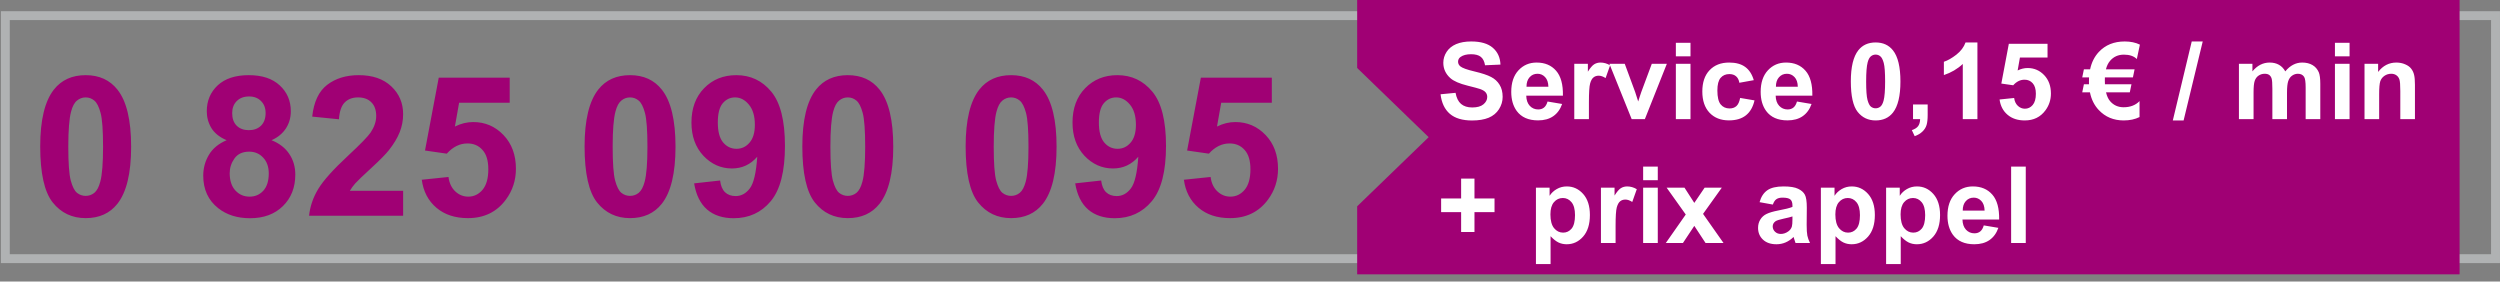
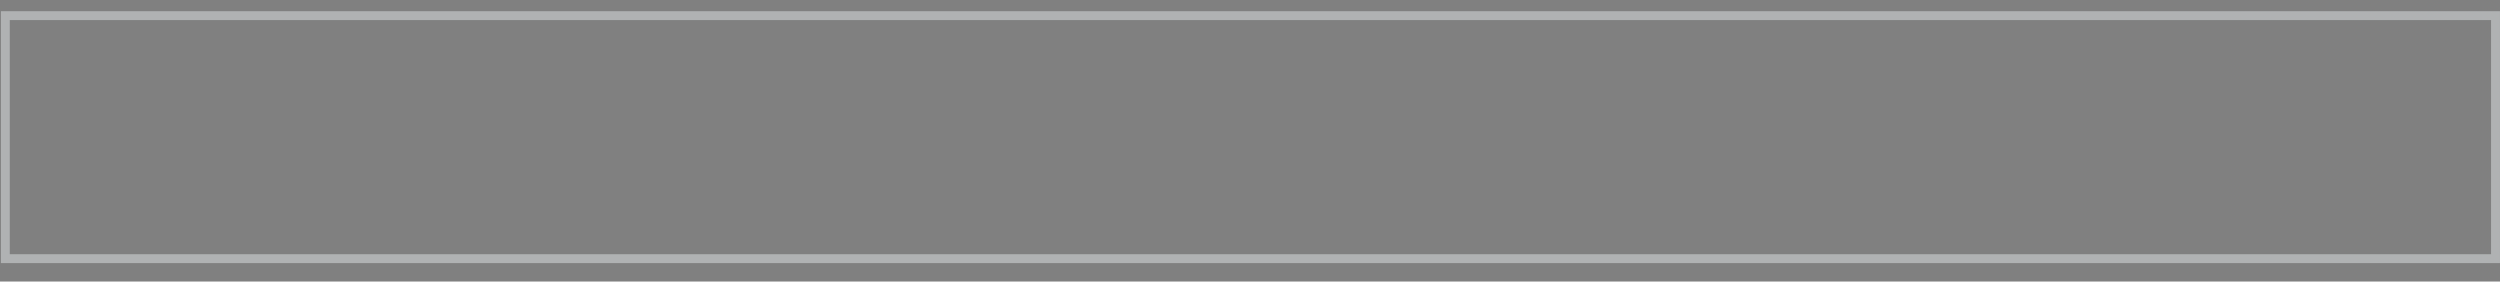
<svg xmlns="http://www.w3.org/2000/svg" width="222" height="25" viewBox="0 0 222 25" fill="none">
  <rect x="0" y="0" width="222" height="25" fill="#808080" stroke="none" />
  <path fill-rule="evenodd" clip-rule="evenodd" d="M0.474 22.969H221.602V1.389H0.474V22.969Z" stroke="#B0B2B3" stroke-width="0.789" />
-   <path fill-rule="evenodd" clip-rule="evenodd" d="M120.517 0V6.037L126.865 12.18L120.517 18.32V24.359H218.412V0H120.517Z" fill="#A00074" />
-   <path d="M127.921 8.372L129.253 8.243C129.334 8.69 129.496 9.019 129.739 9.228C129.986 9.438 130.317 9.543 130.734 9.543C131.175 9.543 131.506 9.45 131.728 9.265C131.953 9.077 132.066 8.858 132.066 8.608C132.066 8.448 132.018 8.312 131.923 8.201C131.83 8.087 131.667 7.989 131.432 7.905C131.272 7.85 130.906 7.751 130.336 7.609C129.602 7.427 129.087 7.204 128.791 6.938C128.375 6.565 128.166 6.11 128.166 5.574C128.166 5.228 128.264 4.906 128.458 4.607C128.655 4.305 128.937 4.075 129.304 3.918C129.674 3.761 130.12 3.682 130.641 3.682C131.492 3.682 132.132 3.868 132.561 4.242C132.993 4.615 133.219 5.113 133.241 5.736L131.872 5.796C131.813 5.447 131.687 5.198 131.492 5.046C131.301 4.892 131.013 4.815 130.627 4.815C130.23 4.815 129.918 4.897 129.693 5.06C129.548 5.165 129.476 5.306 129.476 5.481C129.476 5.642 129.543 5.779 129.679 5.893C129.852 6.038 130.271 6.189 130.937 6.346C131.603 6.504 132.095 6.667 132.413 6.837C132.734 7.003 132.983 7.233 133.162 7.526C133.344 7.816 133.435 8.175 133.435 8.604C133.435 8.992 133.327 9.356 133.111 9.695C132.896 10.035 132.59 10.288 132.196 10.454C131.801 10.617 131.309 10.699 130.72 10.699C129.863 10.699 129.204 10.502 128.745 10.107C128.285 9.709 128.011 9.131 127.921 8.372ZM137.423 9.015L138.718 9.233C138.551 9.708 138.288 10.07 137.927 10.32C137.569 10.567 137.12 10.69 136.581 10.69C135.727 10.69 135.094 10.411 134.684 9.853C134.36 9.406 134.199 8.841 134.199 8.16C134.199 7.346 134.411 6.709 134.837 6.249C135.262 5.787 135.801 5.555 136.451 5.555C137.182 5.555 137.759 5.797 138.181 6.282C138.604 6.763 138.806 7.501 138.787 8.497H135.531C135.54 8.883 135.645 9.184 135.845 9.399C136.046 9.612 136.296 9.719 136.595 9.719C136.798 9.719 136.969 9.663 137.108 9.552C137.247 9.441 137.352 9.262 137.423 9.015ZM137.497 7.702C137.487 7.325 137.39 7.04 137.205 6.846C137.02 6.649 136.795 6.55 136.53 6.55C136.246 6.55 136.012 6.653 135.827 6.86C135.642 7.066 135.551 7.347 135.554 7.702H137.497ZM141.096 10.579H139.796V5.666H141.003V6.365C141.21 6.035 141.395 5.817 141.558 5.713C141.725 5.608 141.913 5.555 142.123 5.555C142.419 5.555 142.704 5.637 142.978 5.801L142.576 6.934C142.357 6.792 142.153 6.721 141.965 6.721C141.783 6.721 141.629 6.772 141.503 6.874C141.376 6.972 141.276 7.153 141.202 7.415C141.131 7.677 141.096 8.226 141.096 9.062V10.579ZM144.893 10.579L142.914 5.666H144.278L145.203 8.174L145.472 9.011C145.543 8.798 145.587 8.658 145.606 8.59C145.649 8.451 145.695 8.312 145.745 8.174L146.679 5.666H148.016L146.064 10.579H144.893ZM148.816 5V3.798H150.116V5H148.816ZM148.816 10.579V5.666H150.116V10.579H148.816ZM155.736 7.119L154.455 7.35C154.412 7.094 154.313 6.901 154.159 6.772C154.008 6.642 153.81 6.578 153.567 6.578C153.243 6.578 152.984 6.69 152.79 6.915C152.598 7.137 152.503 7.511 152.503 8.035C152.503 8.618 152.6 9.029 152.794 9.27C152.992 9.51 153.255 9.631 153.585 9.631C153.832 9.631 154.034 9.561 154.191 9.423C154.349 9.281 154.46 9.039 154.524 8.696L155.801 8.914C155.668 9.5 155.414 9.942 155.038 10.241C154.662 10.54 154.157 10.69 153.525 10.69C152.807 10.69 152.233 10.463 151.804 10.01C151.379 9.557 151.166 8.929 151.166 8.127C151.166 7.316 151.38 6.686 151.809 6.235C152.238 5.782 152.817 5.555 153.548 5.555C154.147 5.555 154.622 5.685 154.973 5.944C155.328 6.2 155.582 6.592 155.736 7.119ZM159.571 9.015L160.866 9.233C160.7 9.708 160.436 10.07 160.075 10.32C159.718 10.567 159.269 10.69 158.729 10.69C157.875 10.69 157.243 10.411 156.833 9.853C156.509 9.406 156.347 8.841 156.347 8.16C156.347 7.346 156.56 6.709 156.985 6.249C157.411 5.787 157.949 5.555 158.6 5.555C159.331 5.555 159.907 5.797 160.33 6.282C160.752 6.763 160.954 7.501 160.936 8.497H157.679C157.688 8.883 157.793 9.184 157.994 9.399C158.194 9.612 158.444 9.719 158.743 9.719C158.947 9.719 159.118 9.663 159.257 9.552C159.395 9.441 159.5 9.262 159.571 9.015ZM159.645 7.702C159.636 7.325 159.539 7.04 159.354 6.846C159.169 6.649 158.944 6.55 158.678 6.55C158.395 6.55 158.16 6.653 157.975 6.86C157.79 7.066 157.699 7.347 157.702 7.702H159.645ZM166.556 3.77C167.213 3.77 167.726 4.004 168.097 4.473C168.538 5.028 168.758 5.949 168.758 7.235C168.758 8.517 168.536 9.439 168.092 10.001C167.725 10.463 167.213 10.695 166.556 10.695C165.896 10.695 165.364 10.442 164.96 9.936C164.556 9.427 164.354 8.522 164.354 7.221C164.354 5.944 164.576 5.025 165.02 4.464C165.387 4.001 165.899 3.77 166.556 3.77ZM166.556 4.848C166.399 4.848 166.259 4.898 166.135 5C166.012 5.099 165.916 5.278 165.848 5.537C165.759 5.873 165.714 6.439 165.714 7.235C165.714 8.03 165.754 8.578 165.835 8.877C165.915 9.173 166.015 9.37 166.135 9.469C166.259 9.567 166.399 9.617 166.556 9.617C166.713 9.617 166.854 9.567 166.977 9.469C167.1 9.367 167.196 9.187 167.264 8.928C167.353 8.595 167.398 8.03 167.398 7.235C167.398 6.439 167.358 5.893 167.278 5.597C167.198 5.298 167.096 5.099 166.972 5C166.852 4.898 166.713 4.848 166.556 4.848ZM169.877 9.279H171.177V10.209C171.177 10.585 171.145 10.881 171.08 11.097C171.015 11.316 170.892 11.512 170.71 11.685C170.531 11.857 170.303 11.993 170.025 12.092L169.771 11.555C170.033 11.469 170.22 11.35 170.331 11.199C170.442 11.048 170.5 10.841 170.507 10.579H169.877V9.279ZM175.595 10.579H174.295V5.68C173.82 6.124 173.26 6.453 172.616 6.666V5.486C172.955 5.375 173.324 5.165 173.722 4.857C174.119 4.545 174.392 4.183 174.54 3.77H175.595V10.579ZM177.561 8.835L178.856 8.701C178.893 8.994 179.003 9.227 179.185 9.399C179.367 9.569 179.576 9.654 179.814 9.654C180.085 9.654 180.315 9.544 180.503 9.325C180.691 9.103 180.785 8.77 180.785 8.326C180.785 7.91 180.691 7.598 180.503 7.392C180.318 7.182 180.076 7.077 179.777 7.077C179.404 7.077 179.069 7.242 178.773 7.572L177.718 7.42L178.384 3.89H181.821V5.107H179.37L179.166 6.258C179.456 6.114 179.752 6.041 180.054 6.041C180.631 6.041 181.12 6.251 181.521 6.67C181.922 7.09 182.122 7.634 182.122 8.303C182.122 8.861 181.96 9.359 181.636 9.797C181.195 10.396 180.583 10.695 179.8 10.695C179.174 10.695 178.663 10.527 178.269 10.19C177.874 9.854 177.638 9.402 177.561 8.835ZM190.023 3.964L189.75 5.245C189.488 4.983 189.105 4.852 188.603 4.852C188.1 4.852 187.693 5.033 187.382 5.393C187.206 5.597 187.081 5.851 187.007 6.157H189.551L189.403 6.874H186.914C186.911 6.945 186.91 7.036 186.91 7.147C186.91 7.255 186.913 7.367 186.919 7.484H189.274L189.126 8.201H187.016C187.093 8.531 187.212 8.79 187.372 8.978C187.681 9.342 188.082 9.524 188.575 9.524C189.167 9.524 189.639 9.342 189.991 8.978V10.394C189.59 10.594 189.122 10.695 188.589 10.695C187.688 10.695 186.948 10.386 186.369 9.769C185.974 9.35 185.713 8.827 185.587 8.201H184.902L185.05 7.484H185.503C185.5 7.41 185.499 7.332 185.499 7.248C185.499 7.107 185.502 6.982 185.508 6.874H184.902L185.05 6.157H185.601C185.73 5.543 185.988 5.03 186.373 4.616C186.956 3.993 187.722 3.682 188.672 3.682C189.19 3.682 189.641 3.776 190.023 3.964ZM192.946 10.695L194.626 3.682H195.602L193.904 10.695H192.946ZM198.817 5.666H200.015V6.337C200.443 5.816 200.954 5.555 201.546 5.555C201.86 5.555 202.133 5.62 202.365 5.75C202.596 5.879 202.786 6.075 202.934 6.337C203.149 6.075 203.382 5.879 203.632 5.75C203.882 5.62 204.149 5.555 204.432 5.555C204.793 5.555 205.098 5.629 205.348 5.777C205.598 5.922 205.785 6.137 205.908 6.42C205.997 6.63 206.042 6.969 206.042 7.438V10.579H204.742V7.771C204.742 7.284 204.698 6.969 204.608 6.827C204.488 6.642 204.303 6.55 204.053 6.55C203.871 6.55 203.7 6.605 203.54 6.716C203.379 6.827 203.264 6.991 203.193 7.207C203.122 7.42 203.086 7.757 203.086 8.22V10.579H201.786V7.887C201.786 7.409 201.763 7.1 201.717 6.962C201.671 6.823 201.598 6.72 201.5 6.652C201.404 6.584 201.273 6.55 201.106 6.55C200.906 6.55 200.726 6.604 200.565 6.712C200.405 6.82 200.289 6.975 200.218 7.179C200.15 7.383 200.116 7.72 200.116 8.192V10.579H198.817V5.666ZM207.342 5V3.798H208.642V5H207.342ZM207.342 10.579V5.666H208.642V10.579H207.342ZM214.447 10.579H213.147V8.072C213.147 7.541 213.12 7.199 213.064 7.045C213.009 6.888 212.918 6.766 212.791 6.679C212.668 6.593 212.518 6.55 212.343 6.55C212.117 6.55 211.915 6.612 211.737 6.735C211.558 6.858 211.434 7.022 211.366 7.225C211.302 7.429 211.269 7.805 211.269 8.354V10.579H209.969V5.666H211.177V6.388C211.605 5.833 212.145 5.555 212.796 5.555C213.083 5.555 213.345 5.608 213.582 5.713C213.82 5.814 213.999 5.945 214.119 6.106C214.242 6.266 214.327 6.448 214.373 6.652C214.423 6.855 214.447 7.147 214.447 7.526V10.579ZM129.748 20.603V18.84H127.972V17.624H129.748V15.861H130.933V17.624H132.714V18.84H130.933V20.603H129.748ZM136.391 16.666H137.603V17.388C137.76 17.141 137.973 16.941 138.241 16.787C138.51 16.632 138.807 16.555 139.134 16.555C139.705 16.555 140.189 16.779 140.587 17.226C140.985 17.673 141.183 18.296 141.183 19.095C141.183 19.915 140.983 20.554 140.582 21.01C140.181 21.463 139.696 21.69 139.125 21.69C138.854 21.69 138.607 21.636 138.385 21.528C138.166 21.42 137.935 21.235 137.691 20.973V23.448H136.391V16.666ZM137.677 19.039C137.677 19.591 137.787 20 138.006 20.265C138.225 20.527 138.491 20.658 138.806 20.658C139.108 20.658 139.359 20.538 139.56 20.298C139.76 20.054 139.861 19.656 139.861 19.104C139.861 18.589 139.757 18.207 139.551 17.957C139.344 17.707 139.088 17.582 138.783 17.582C138.465 17.582 138.201 17.706 137.992 17.952C137.782 18.196 137.677 18.558 137.677 19.039ZM143.464 21.579H142.164V16.666H143.372V17.365C143.578 17.035 143.763 16.817 143.927 16.713C144.093 16.608 144.281 16.555 144.491 16.555C144.787 16.555 145.072 16.637 145.347 16.8L144.944 17.934C144.725 17.792 144.522 17.721 144.334 17.721C144.152 17.721 143.998 17.772 143.871 17.874C143.745 17.972 143.644 18.153 143.57 18.415C143.499 18.677 143.464 19.226 143.464 20.062V21.579ZM145.911 16V14.797H147.211V16H145.911ZM145.911 21.579V16.666H147.211V21.579H145.911ZM147.923 21.579L149.695 19.049L147.997 16.666H149.584L150.454 18.017L151.37 16.666H152.896L151.231 18.993L153.049 21.579H151.453L150.454 20.057L149.445 21.579H147.923ZM157.429 18.165L156.25 17.952C156.382 17.477 156.611 17.126 156.934 16.898C157.258 16.669 157.739 16.555 158.378 16.555C158.957 16.555 159.389 16.625 159.673 16.764C159.957 16.899 160.156 17.073 160.27 17.286C160.387 17.496 160.445 17.883 160.445 18.447L160.432 19.965C160.432 20.396 160.452 20.715 160.492 20.922C160.535 21.126 160.613 21.345 160.728 21.579H159.442C159.408 21.493 159.366 21.365 159.317 21.195C159.295 21.118 159.28 21.067 159.27 21.042C159.048 21.258 158.811 21.42 158.558 21.528C158.305 21.636 158.035 21.69 157.749 21.69C157.243 21.69 156.843 21.553 156.55 21.278C156.261 21.004 156.116 20.657 156.116 20.238C156.116 19.96 156.182 19.713 156.315 19.497C156.447 19.278 156.632 19.112 156.87 18.998C157.11 18.881 157.456 18.779 157.906 18.692C158.513 18.578 158.934 18.472 159.169 18.373V18.244C159.169 17.994 159.107 17.817 158.984 17.712C158.86 17.604 158.627 17.55 158.285 17.55C158.054 17.55 157.873 17.596 157.744 17.689C157.614 17.778 157.51 17.937 157.429 18.165ZM159.169 19.22C159.002 19.275 158.738 19.342 158.378 19.419C158.017 19.496 157.781 19.571 157.67 19.645C157.5 19.766 157.416 19.918 157.416 20.103C157.416 20.285 157.483 20.443 157.619 20.575C157.755 20.708 157.927 20.774 158.137 20.774C158.372 20.774 158.595 20.697 158.808 20.543C158.965 20.426 159.068 20.282 159.118 20.113C159.152 20.002 159.169 19.79 159.169 19.479V19.22ZM161.694 16.666H162.906V17.388C163.064 17.141 163.276 16.941 163.545 16.787C163.813 16.632 164.111 16.555 164.438 16.555C165.008 16.555 165.492 16.779 165.89 17.226C166.288 17.673 166.487 18.296 166.487 19.095C166.487 19.915 166.286 20.554 165.885 21.01C165.484 21.463 164.999 21.69 164.428 21.69C164.157 21.69 163.91 21.636 163.688 21.528C163.469 21.42 163.238 21.235 162.994 20.973V23.448H161.694V16.666ZM162.98 19.039C162.98 19.591 163.09 20 163.309 20.265C163.528 20.527 163.795 20.658 164.109 20.658C164.411 20.658 164.663 20.538 164.863 20.298C165.064 20.054 165.164 19.656 165.164 19.104C165.164 18.589 165.06 18.207 164.854 17.957C164.647 17.707 164.391 17.582 164.086 17.582C163.768 17.582 163.505 17.706 163.295 17.952C163.085 18.196 162.98 18.558 162.98 19.039ZM167.486 16.666H168.698V17.388C168.855 17.141 169.068 16.941 169.336 16.787C169.605 16.632 169.902 16.555 170.229 16.555C170.8 16.555 171.284 16.779 171.682 17.226C172.079 17.673 172.278 18.296 172.278 19.095C172.278 19.915 172.078 20.554 171.677 21.01C171.276 21.463 170.79 21.69 170.22 21.69C169.948 21.69 169.702 21.636 169.48 21.528C169.261 21.42 169.029 21.235 168.786 20.973V23.448H167.486V16.666ZM168.772 19.039C168.772 19.591 168.881 20 169.1 20.265C169.319 20.527 169.586 20.658 169.901 20.658C170.203 20.658 170.454 20.538 170.655 20.298C170.855 20.054 170.955 19.656 170.955 19.104C170.955 18.589 170.852 18.207 170.645 17.957C170.439 17.707 170.183 17.582 169.877 17.582C169.56 17.582 169.296 17.706 169.086 17.952C168.877 18.196 168.772 18.558 168.772 19.039ZM176.159 20.015L177.455 20.233C177.288 20.708 177.024 21.07 176.664 21.32C176.306 21.567 175.857 21.69 175.317 21.69C174.463 21.69 173.831 21.411 173.421 20.853C173.097 20.406 172.935 19.841 172.935 19.16C172.935 18.346 173.148 17.709 173.574 17.249C173.999 16.787 174.537 16.555 175.188 16.555C175.919 16.555 176.495 16.797 176.918 17.282C177.34 17.763 177.542 18.501 177.524 19.497H174.267C174.277 19.883 174.381 20.183 174.582 20.399C174.782 20.612 175.032 20.719 175.331 20.719C175.535 20.719 175.706 20.663 175.845 20.552C175.984 20.441 176.088 20.262 176.159 20.015ZM176.233 18.702C176.224 18.326 176.127 18.04 175.942 17.846C175.757 17.649 175.532 17.55 175.267 17.55C174.983 17.55 174.748 17.653 174.563 17.86C174.378 18.066 174.287 18.347 174.291 18.702H176.233ZM178.588 21.579V14.797H179.888V21.579H178.588Z" fill="white" />
-   <path d="M7.608 6.674C8.812 6.674 9.754 7.104 10.432 7.963C11.241 8.981 11.645 10.669 11.645 13.026C11.645 15.378 11.238 17.069 10.424 18.098C9.751 18.946 8.812 19.37 7.608 19.37C6.398 19.37 5.423 18.906 4.682 17.979C3.942 17.046 3.571 15.387 3.571 13.001C3.571 10.66 3.979 8.975 4.793 7.946C5.465 7.098 6.404 6.674 7.608 6.674ZM7.608 8.65C7.32 8.65 7.063 8.744 6.837 8.93C6.61 9.111 6.435 9.439 6.311 9.914C6.147 10.53 6.065 11.568 6.065 13.026C6.065 14.485 6.138 15.489 6.285 16.037C6.432 16.58 6.616 16.942 6.837 17.122C7.063 17.303 7.32 17.394 7.608 17.394C7.897 17.394 8.154 17.303 8.38 17.122C8.606 16.936 8.781 16.605 8.906 16.13C9.07 15.52 9.152 14.485 9.152 13.026C9.152 11.568 9.078 10.567 8.931 10.024C8.784 9.476 8.598 9.111 8.371 8.93C8.151 8.744 7.897 8.65 7.608 8.65ZM20.126 12.45C19.509 12.19 19.06 11.833 18.777 11.381C18.5 10.923 18.362 10.423 18.362 9.88C18.362 8.953 18.684 8.187 19.328 7.582C19.979 6.977 20.9 6.674 22.093 6.674C23.275 6.674 24.191 6.977 24.841 7.582C25.497 8.187 25.825 8.953 25.825 9.88C25.825 10.457 25.675 10.971 25.375 11.424C25.076 11.87 24.654 12.212 24.112 12.45C24.801 12.727 25.324 13.131 25.681 13.662C26.042 14.194 26.223 14.807 26.223 15.503C26.223 16.65 25.856 17.583 25.121 18.301C24.392 19.019 23.419 19.378 22.203 19.378C21.073 19.378 20.131 19.081 19.379 18.488C18.492 17.787 18.048 16.826 18.048 15.604C18.048 14.932 18.215 14.315 18.548 13.756C18.882 13.19 19.408 12.755 20.126 12.45ZM20.618 10.05C20.618 10.524 20.75 10.895 21.016 11.161C21.288 11.426 21.647 11.559 22.093 11.559C22.546 11.559 22.907 11.426 23.179 11.161C23.45 10.889 23.586 10.516 23.586 10.041C23.586 9.594 23.45 9.238 23.179 8.973C22.913 8.701 22.56 8.565 22.119 8.565C21.661 8.565 21.296 8.701 21.025 8.973C20.753 9.244 20.618 9.603 20.618 10.05ZM20.397 15.376C20.397 16.031 20.564 16.543 20.898 16.91C21.237 17.278 21.658 17.462 22.161 17.462C22.653 17.462 23.06 17.286 23.382 16.936C23.705 16.58 23.866 16.068 23.866 15.401C23.866 14.819 23.702 14.352 23.374 14.002C23.046 13.645 22.63 13.467 22.127 13.467C21.545 13.467 21.11 13.668 20.821 14.069C20.538 14.471 20.397 14.906 20.397 15.376ZM35.798 16.944V19.158H27.445C27.535 18.321 27.806 17.529 28.259 16.783C28.711 16.031 29.604 15.036 30.939 13.798C32.013 12.797 32.672 12.119 32.915 11.763C33.242 11.271 33.407 10.785 33.407 10.304C33.407 9.773 33.262 9.365 32.974 9.083C32.691 8.794 32.298 8.65 31.795 8.65C31.298 8.65 30.902 8.8 30.608 9.1C30.314 9.399 30.144 9.897 30.099 10.592L27.724 10.355C27.866 9.043 28.31 8.102 29.056 7.531C29.802 6.96 30.735 6.674 31.855 6.674C33.081 6.674 34.045 7.005 34.746 7.667C35.447 8.328 35.798 9.151 35.798 10.134C35.798 10.694 35.696 11.228 35.493 11.737C35.295 12.24 34.978 12.769 34.543 13.323C34.255 13.691 33.734 14.219 32.982 14.909C32.23 15.599 31.753 16.057 31.549 16.283C31.351 16.509 31.19 16.73 31.066 16.944H35.798ZM37.452 15.961L39.826 15.715C39.894 16.252 40.095 16.679 40.428 16.995C40.762 17.306 41.147 17.462 41.582 17.462C42.079 17.462 42.501 17.261 42.845 16.86C43.19 16.453 43.363 15.842 43.363 15.028C43.363 14.264 43.19 13.694 42.845 13.315C42.506 12.93 42.062 12.738 41.514 12.738C40.83 12.738 40.216 13.04 39.674 13.645L37.74 13.366L38.961 6.895H45.262V9.125H40.768L40.395 11.237C40.926 10.971 41.469 10.838 42.023 10.838C43.08 10.838 43.976 11.223 44.711 11.992C45.446 12.761 45.814 13.758 45.814 14.985C45.814 16.009 45.517 16.922 44.923 17.725C44.115 18.821 42.992 19.37 41.556 19.37C40.409 19.37 39.473 19.062 38.749 18.445C38.026 17.829 37.593 17.001 37.452 15.961ZM55.948 6.674C57.152 6.674 58.094 7.104 58.772 7.963C59.581 8.981 59.985 10.669 59.985 13.026C59.985 15.378 59.578 17.069 58.764 18.098C58.091 18.946 57.152 19.37 55.948 19.37C54.738 19.37 53.763 18.906 53.022 17.979C52.282 17.046 51.911 15.387 51.911 13.001C51.911 10.66 52.318 8.975 53.133 7.946C53.805 7.098 54.744 6.674 55.948 6.674ZM55.948 8.65C55.66 8.65 55.403 8.744 55.176 8.93C54.95 9.111 54.775 9.439 54.651 9.914C54.487 10.53 54.405 11.568 54.405 13.026C54.405 14.485 54.478 15.489 54.625 16.037C54.772 16.58 54.956 16.942 55.176 17.122C55.403 17.303 55.66 17.394 55.948 17.394C56.236 17.394 56.494 17.303 56.72 17.122C56.946 16.936 57.121 16.605 57.246 16.13C57.41 15.52 57.492 14.485 57.492 13.026C57.492 11.568 57.418 10.567 57.271 10.024C57.124 9.476 56.938 9.111 56.711 8.93C56.491 8.744 56.236 8.65 55.948 8.65ZM61.639 16.283L63.945 16.029C64.002 16.498 64.149 16.845 64.386 17.072C64.624 17.298 64.938 17.411 65.328 17.411C65.82 17.411 66.238 17.185 66.583 16.732C66.928 16.28 67.148 15.341 67.244 13.917C66.645 14.612 65.896 14.96 64.997 14.96C64.019 14.96 63.174 14.584 62.461 13.832C61.755 13.074 61.401 12.091 61.401 10.881C61.401 9.62 61.774 8.605 62.521 7.836C63.273 7.062 64.228 6.674 65.387 6.674C66.648 6.674 67.683 7.163 68.491 8.141C69.299 9.114 69.704 10.717 69.704 12.95C69.704 15.223 69.282 16.862 68.44 17.869C67.598 18.875 66.501 19.378 65.15 19.378C64.177 19.378 63.391 19.121 62.792 18.607C62.193 18.086 61.808 17.312 61.639 16.283ZM67.032 11.076C67.032 10.307 66.854 9.71 66.498 9.286C66.147 8.862 65.74 8.65 65.277 8.65C64.836 8.65 64.468 8.826 64.174 9.176C63.886 9.521 63.742 10.089 63.742 10.881C63.742 11.684 63.9 12.274 64.217 12.653C64.533 13.026 64.929 13.213 65.404 13.213C65.862 13.213 66.246 13.032 66.557 12.67C66.874 12.308 67.032 11.777 67.032 11.076ZM75.284 6.674C76.488 6.674 77.43 7.104 78.108 7.963C78.917 8.981 79.321 10.669 79.321 13.026C79.321 15.378 78.914 17.069 78.1 18.098C77.427 18.946 76.488 19.37 75.284 19.37C74.074 19.37 73.099 18.906 72.358 17.979C71.618 17.046 71.247 15.387 71.247 13.001C71.247 10.66 71.654 8.975 72.468 7.946C73.141 7.098 74.08 6.674 75.284 6.674ZM75.284 8.65C74.996 8.65 74.738 8.744 74.512 8.93C74.286 9.111 74.111 9.439 73.987 9.914C73.823 10.53 73.74 11.568 73.74 13.026C73.74 14.485 73.814 15.489 73.961 16.037C74.108 16.58 74.292 16.942 74.512 17.122C74.738 17.303 74.996 17.394 75.284 17.394C75.572 17.394 75.83 17.303 76.056 17.122C76.282 16.936 76.457 16.605 76.582 16.13C76.746 15.52 76.828 14.485 76.828 13.026C76.828 11.568 76.754 10.567 76.607 10.024C76.46 9.476 76.273 9.111 76.047 8.93C75.827 8.744 75.572 8.65 75.284 8.65ZM89.786 6.674C90.99 6.674 91.932 7.104 92.61 7.963C93.418 8.981 93.823 10.669 93.823 13.026C93.823 15.378 93.416 17.069 92.602 18.098C91.929 18.946 90.99 19.37 89.786 19.37C88.576 19.37 87.601 18.906 86.86 17.979C86.12 17.046 85.749 15.387 85.749 13.001C85.749 10.66 86.156 8.975 86.97 7.946C87.643 7.098 88.582 6.674 89.786 6.674ZM89.786 8.65C89.498 8.65 89.24 8.744 89.014 8.93C88.788 9.111 88.613 9.439 88.488 9.914C88.325 10.53 88.243 11.568 88.243 13.026C88.243 14.485 88.316 15.489 88.463 16.037C88.61 16.58 88.794 16.942 89.014 17.122C89.24 17.303 89.498 17.394 89.786 17.394C90.074 17.394 90.332 17.303 90.558 17.122C90.784 16.936 90.959 16.605 91.084 16.13C91.248 15.52 91.329 14.485 91.329 13.026C91.329 11.568 91.256 10.567 91.109 10.024C90.962 9.476 90.775 9.111 90.549 8.93C90.329 8.744 90.074 8.65 89.786 8.65ZM95.477 16.283L97.783 16.029C97.84 16.498 97.987 16.845 98.224 17.072C98.462 17.298 98.775 17.411 99.166 17.411C99.657 17.411 100.076 17.185 100.421 16.732C100.766 16.28 100.986 15.341 101.082 13.917C100.483 14.612 99.734 14.96 98.835 14.96C97.857 14.96 97.011 14.584 96.299 13.832C95.592 13.074 95.239 12.091 95.239 10.881C95.239 9.62 95.612 8.605 96.359 7.836C97.111 7.062 98.066 6.674 99.225 6.674C100.486 6.674 101.52 7.163 102.329 8.141C103.137 9.114 103.542 10.717 103.542 12.95C103.542 15.223 103.12 16.862 102.278 17.869C101.436 18.875 100.339 19.378 98.987 19.378C98.015 19.378 97.229 19.121 96.63 18.607C96.031 18.086 95.646 17.312 95.477 16.283ZM100.87 11.076C100.87 10.307 100.692 9.71 100.336 9.286C99.985 8.862 99.578 8.65 99.115 8.65C98.674 8.65 98.306 8.826 98.012 9.176C97.724 9.521 97.58 10.089 97.58 10.881C97.58 11.684 97.738 12.274 98.055 12.653C98.371 13.026 98.767 13.213 99.242 13.213C99.7 13.213 100.084 13.032 100.395 12.67C100.712 12.308 100.87 11.777 100.87 11.076ZM105.128 15.961L107.502 15.715C107.57 16.252 107.771 16.679 108.104 16.995C108.438 17.306 108.822 17.462 109.258 17.462C109.755 17.462 110.176 17.261 110.521 16.86C110.866 16.453 111.039 15.842 111.039 15.028C111.039 14.264 110.866 13.694 110.521 13.315C110.182 12.93 109.738 12.738 109.19 12.738C108.506 12.738 107.892 13.04 107.349 13.645L105.416 13.366L106.637 6.895H112.938V9.125H108.443L108.07 11.237C108.602 10.971 109.145 10.838 109.699 10.838C110.756 10.838 111.652 11.223 112.387 11.992C113.122 12.761 113.489 13.758 113.489 14.985C113.489 16.009 113.193 16.922 112.599 17.725C111.79 18.821 110.668 19.37 109.232 19.37C108.084 19.37 107.149 19.062 106.425 18.445C105.701 17.829 105.269 17.001 105.128 15.961Z" fill="#A00074" />
</svg>